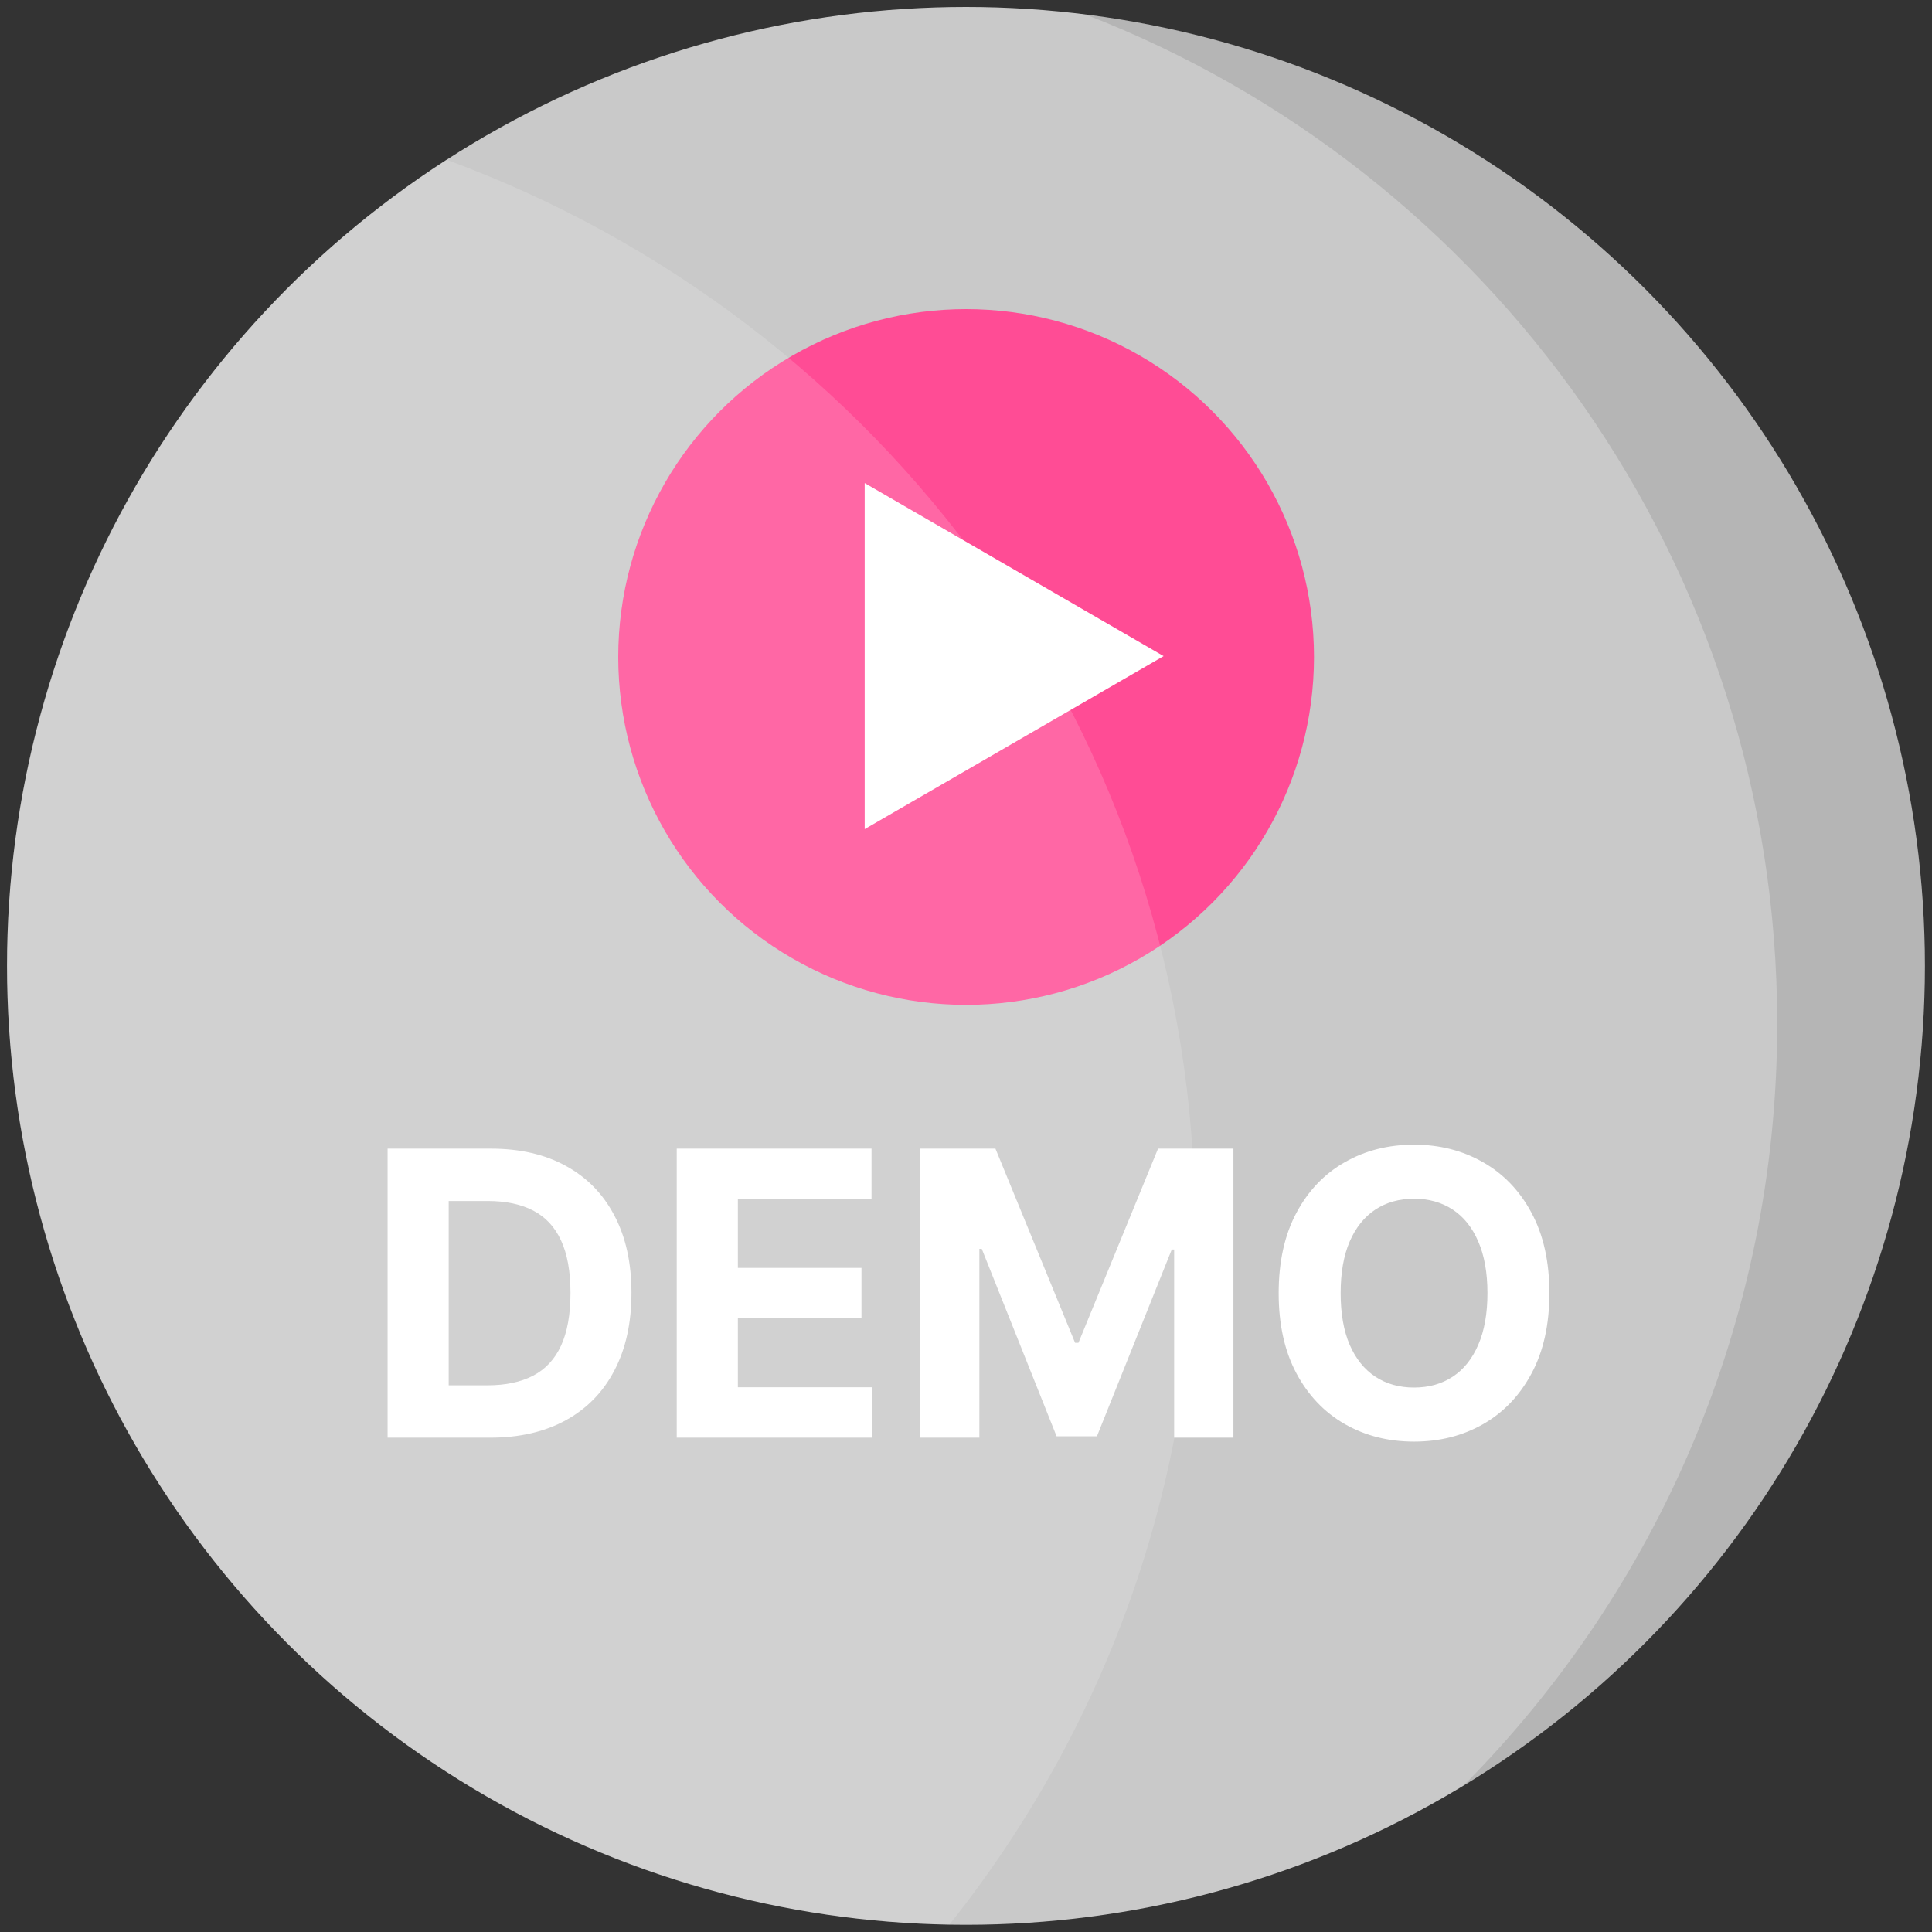
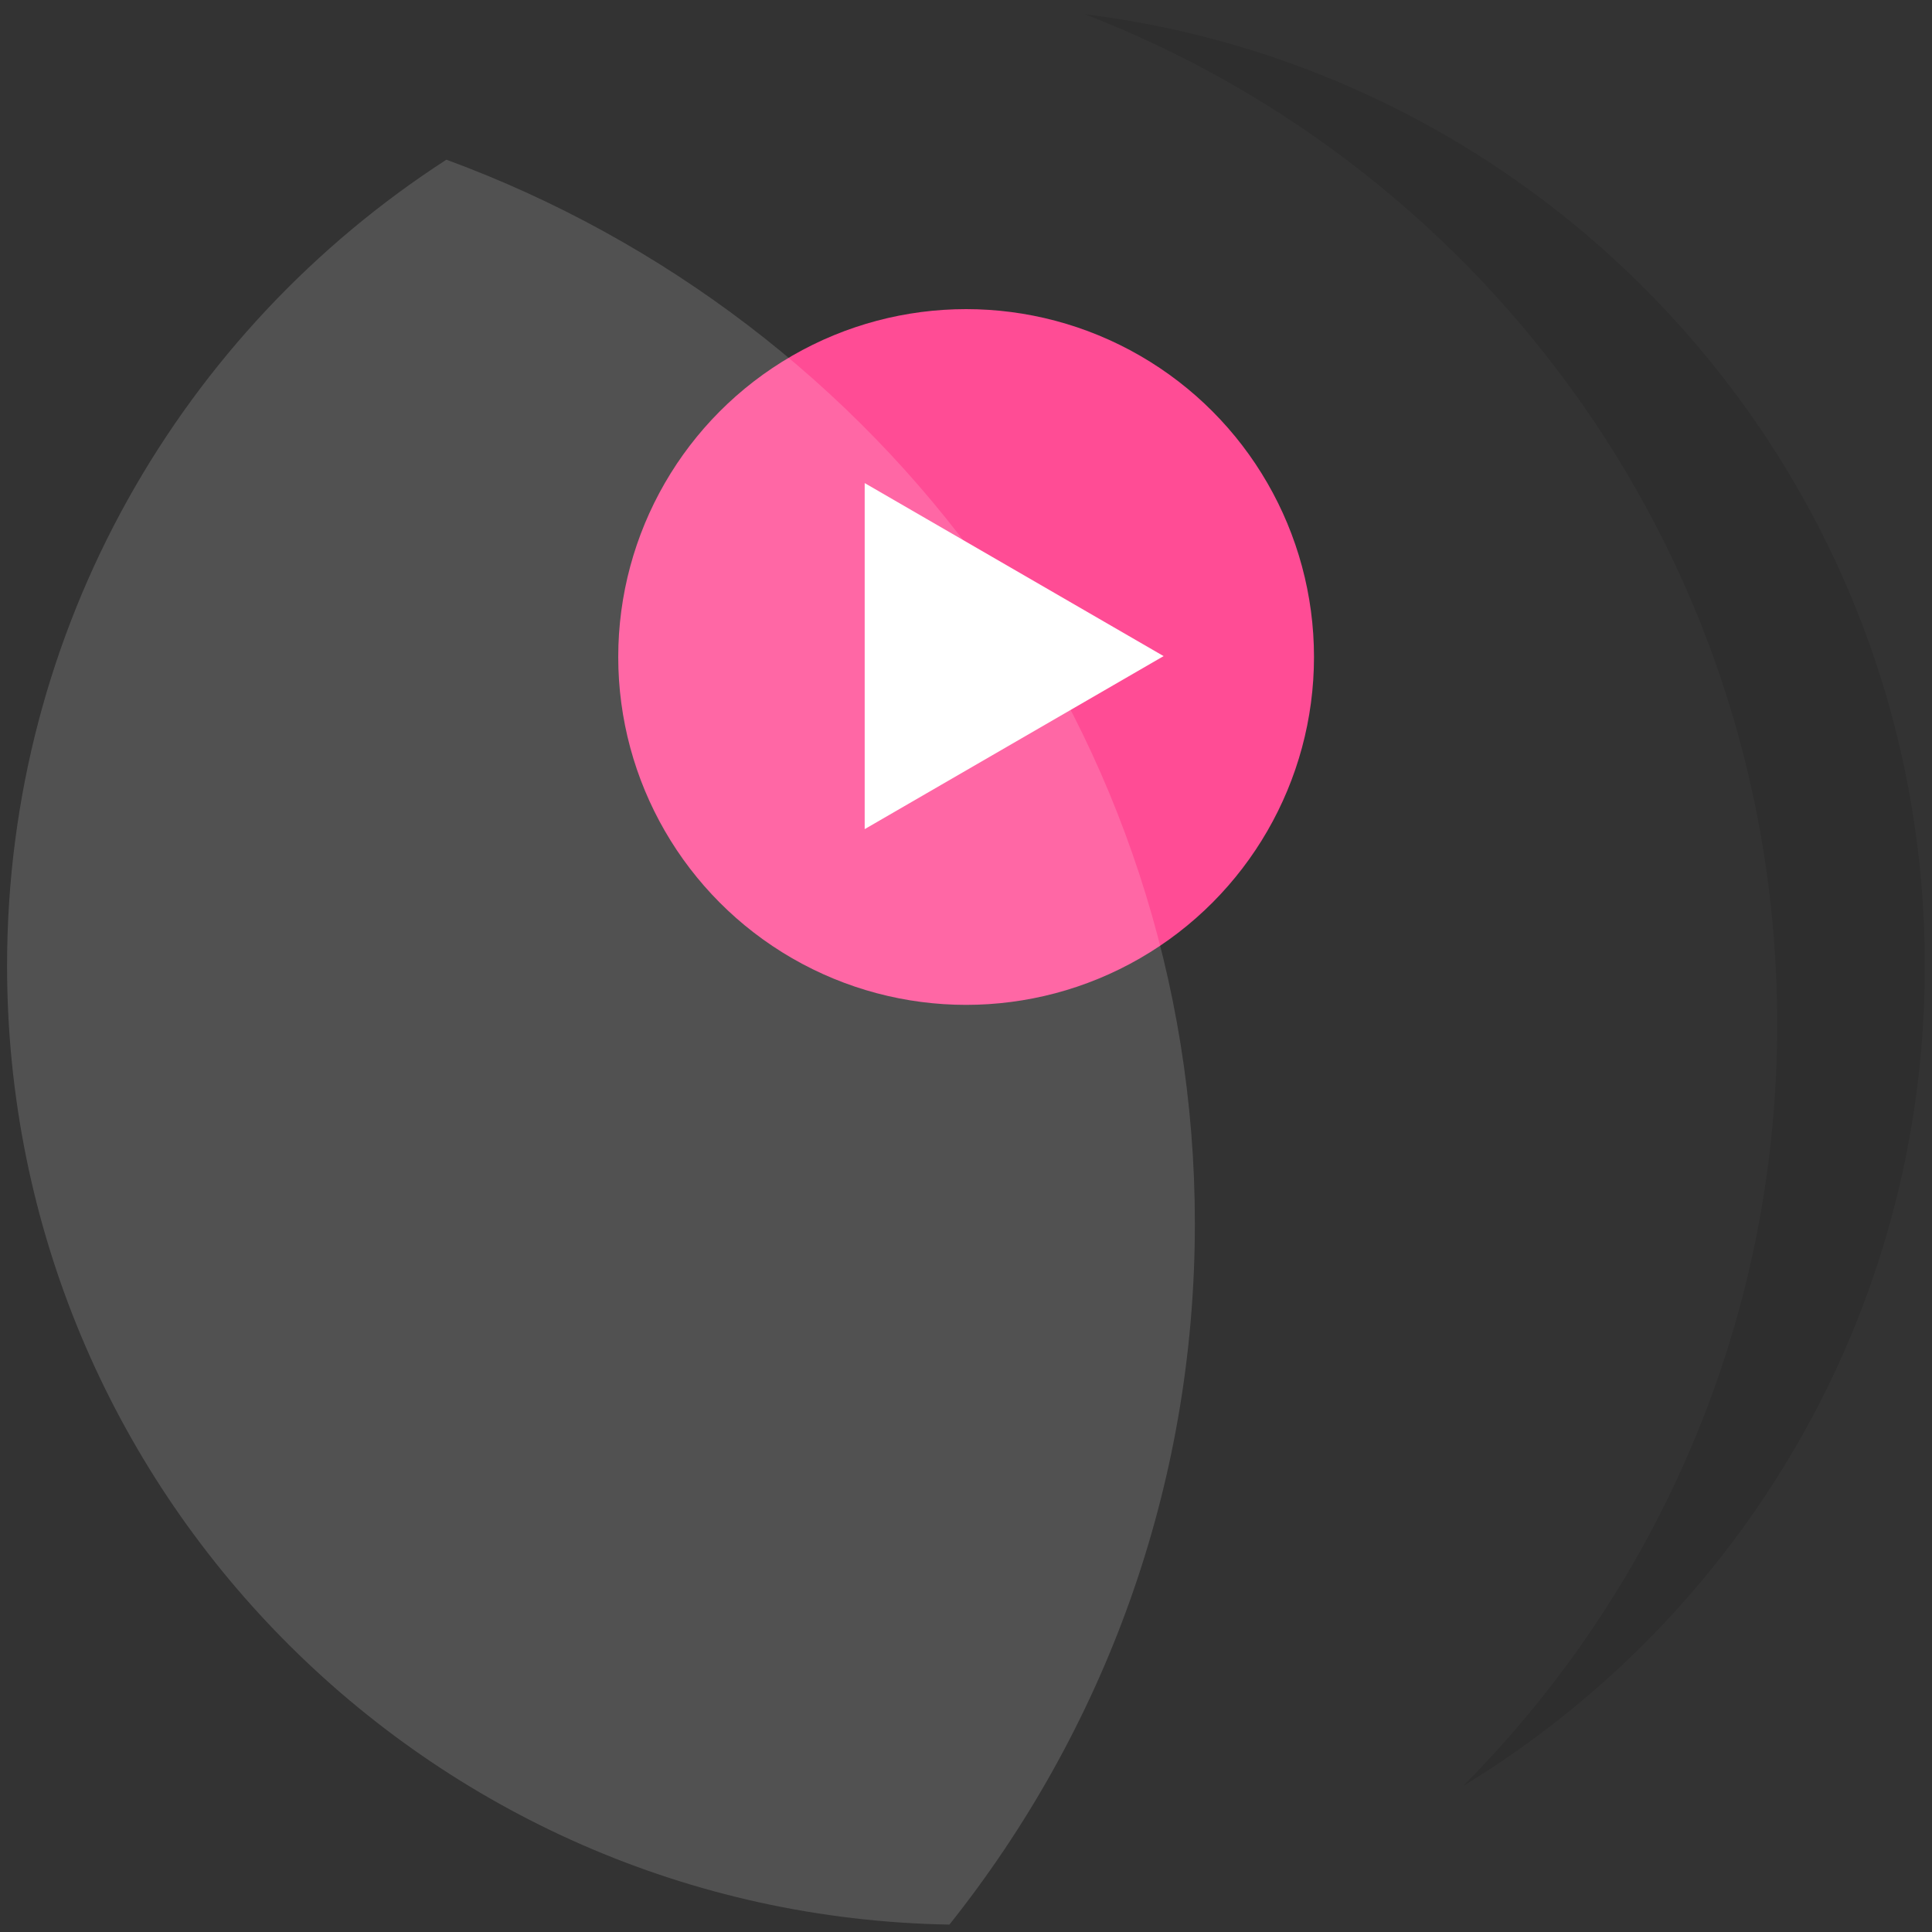
<svg xmlns="http://www.w3.org/2000/svg" width="50" height="50" viewBox="0 0 50 50" fill="none">
  <rect x="0" y="0" width="50" height="50" fill="#333333" stroke="none" />
-   <circle cx="24.999" cy="24.997" r="24.817" fill="#C9C9C9" />
  <path fill-rule="evenodd" clip-rule="evenodd" d="M37.867 46.22C42.89 41.16 45.994 34.191 45.994 26.497C45.994 14.588 38.559 4.416 28.077 0.369C40.33 1.886 49.814 12.334 49.814 24.997C49.814 33.991 45.03 41.868 37.867 46.22Z" fill="black" fill-opacity="0.1" />
  <circle cx="25.003" cy="17.003" r="9.003" fill="#FF4C95" />
  <path d="M30.114 16.98L22.378 21.458L22.378 12.502L30.114 16.98Z" fill="white" />
  <path opacity="0.15" fill-rule="evenodd" clip-rule="evenodd" d="M24.571 49.808C11.063 49.579 0.183 38.558 0.183 24.995C0.183 16.244 4.711 8.552 11.553 4.133C22.865 8.29 30.923 19.049 30.923 31.666C30.923 38.513 28.55 44.813 24.571 49.808Z" fill="white" />
-   <path d="M12.682 37.207H10.031V29.727H12.704C13.457 29.727 14.105 29.876 14.648 30.176C15.191 30.473 15.608 30.9 15.9 31.458C16.195 32.016 16.342 32.683 16.342 33.459C16.342 34.239 16.195 34.908 15.9 35.468C15.608 36.029 15.188 36.458 14.64 36.758C14.095 37.057 13.442 37.207 12.682 37.207ZM11.612 35.852H12.617C13.084 35.852 13.478 35.769 13.797 35.603C14.118 35.435 14.359 35.176 14.52 34.825C14.683 34.472 14.764 34.017 14.764 33.459C14.764 32.907 14.683 32.455 14.52 32.104C14.359 31.754 14.119 31.496 13.8 31.33C13.481 31.164 13.088 31.082 12.62 31.082H11.612V35.852ZM17.514 37.207V29.727H22.555V31.03H19.096V32.813H22.295V34.117H19.096V35.903H22.569V37.207H17.514ZM23.812 29.727H25.762L27.823 34.752H27.91L29.97 29.727H31.921V37.207H30.387V32.338H30.325L28.389 37.17H27.344L25.408 32.32H25.346V37.207H23.812V29.727ZM40.098 33.467C40.098 34.282 39.943 34.977 39.634 35.549C39.327 36.121 38.908 36.558 38.378 36.86C37.849 37.16 37.255 37.309 36.595 37.309C35.93 37.309 35.334 37.158 34.805 36.856C34.277 36.554 33.859 36.117 33.553 35.545C33.246 34.973 33.092 34.28 33.092 33.467C33.092 32.651 33.246 31.957 33.553 31.385C33.859 30.813 34.277 30.377 34.805 30.077C35.334 29.775 35.93 29.624 36.595 29.624C37.255 29.624 37.849 29.775 38.378 30.077C38.908 30.377 39.327 30.813 39.634 31.385C39.943 31.957 40.098 32.651 40.098 33.467ZM38.495 33.467C38.495 32.938 38.415 32.493 38.257 32.13C38.101 31.767 37.881 31.492 37.596 31.304C37.311 31.117 36.977 31.023 36.595 31.023C36.213 31.023 35.879 31.117 35.594 31.304C35.309 31.492 35.088 31.767 34.93 32.13C34.774 32.493 34.696 32.938 34.696 33.467C34.696 33.995 34.774 34.441 34.93 34.804C35.088 35.166 35.309 35.442 35.594 35.629C35.879 35.817 36.213 35.91 36.595 35.91C36.977 35.91 37.311 35.817 37.596 35.629C37.881 35.442 38.101 35.166 38.257 34.804C38.415 34.441 38.495 33.995 38.495 33.467Z" fill="white" />
</svg>